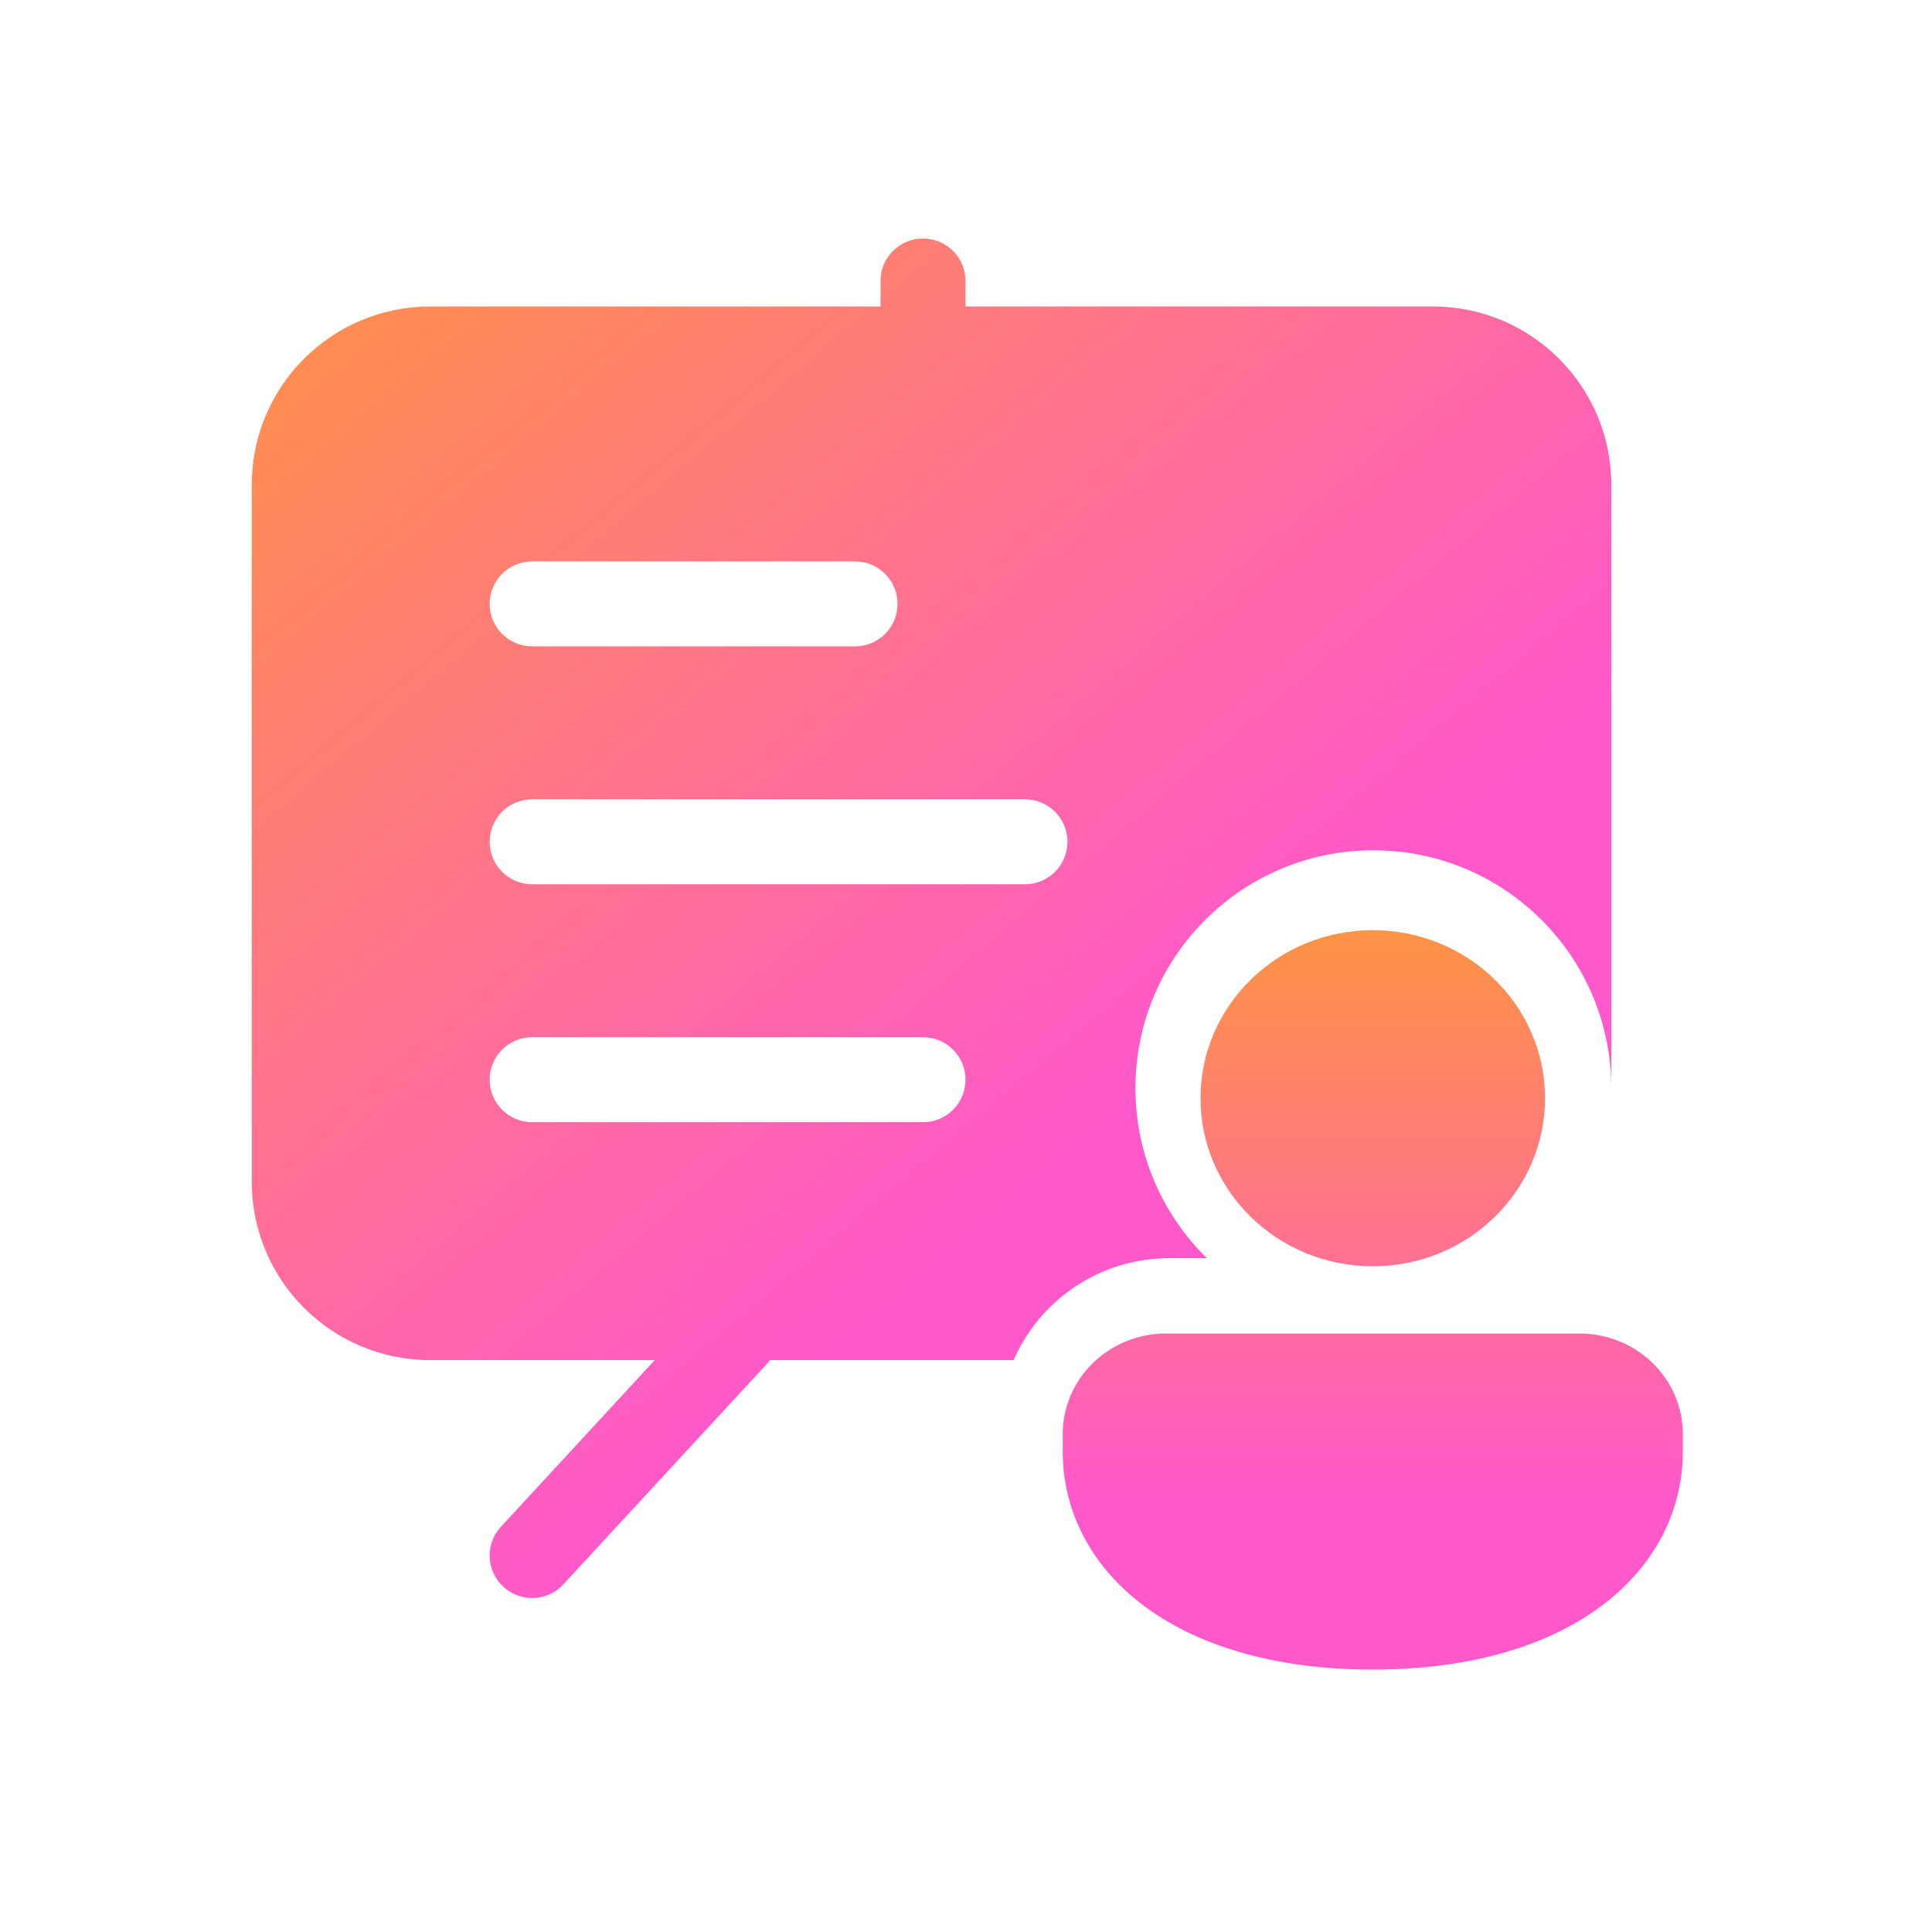
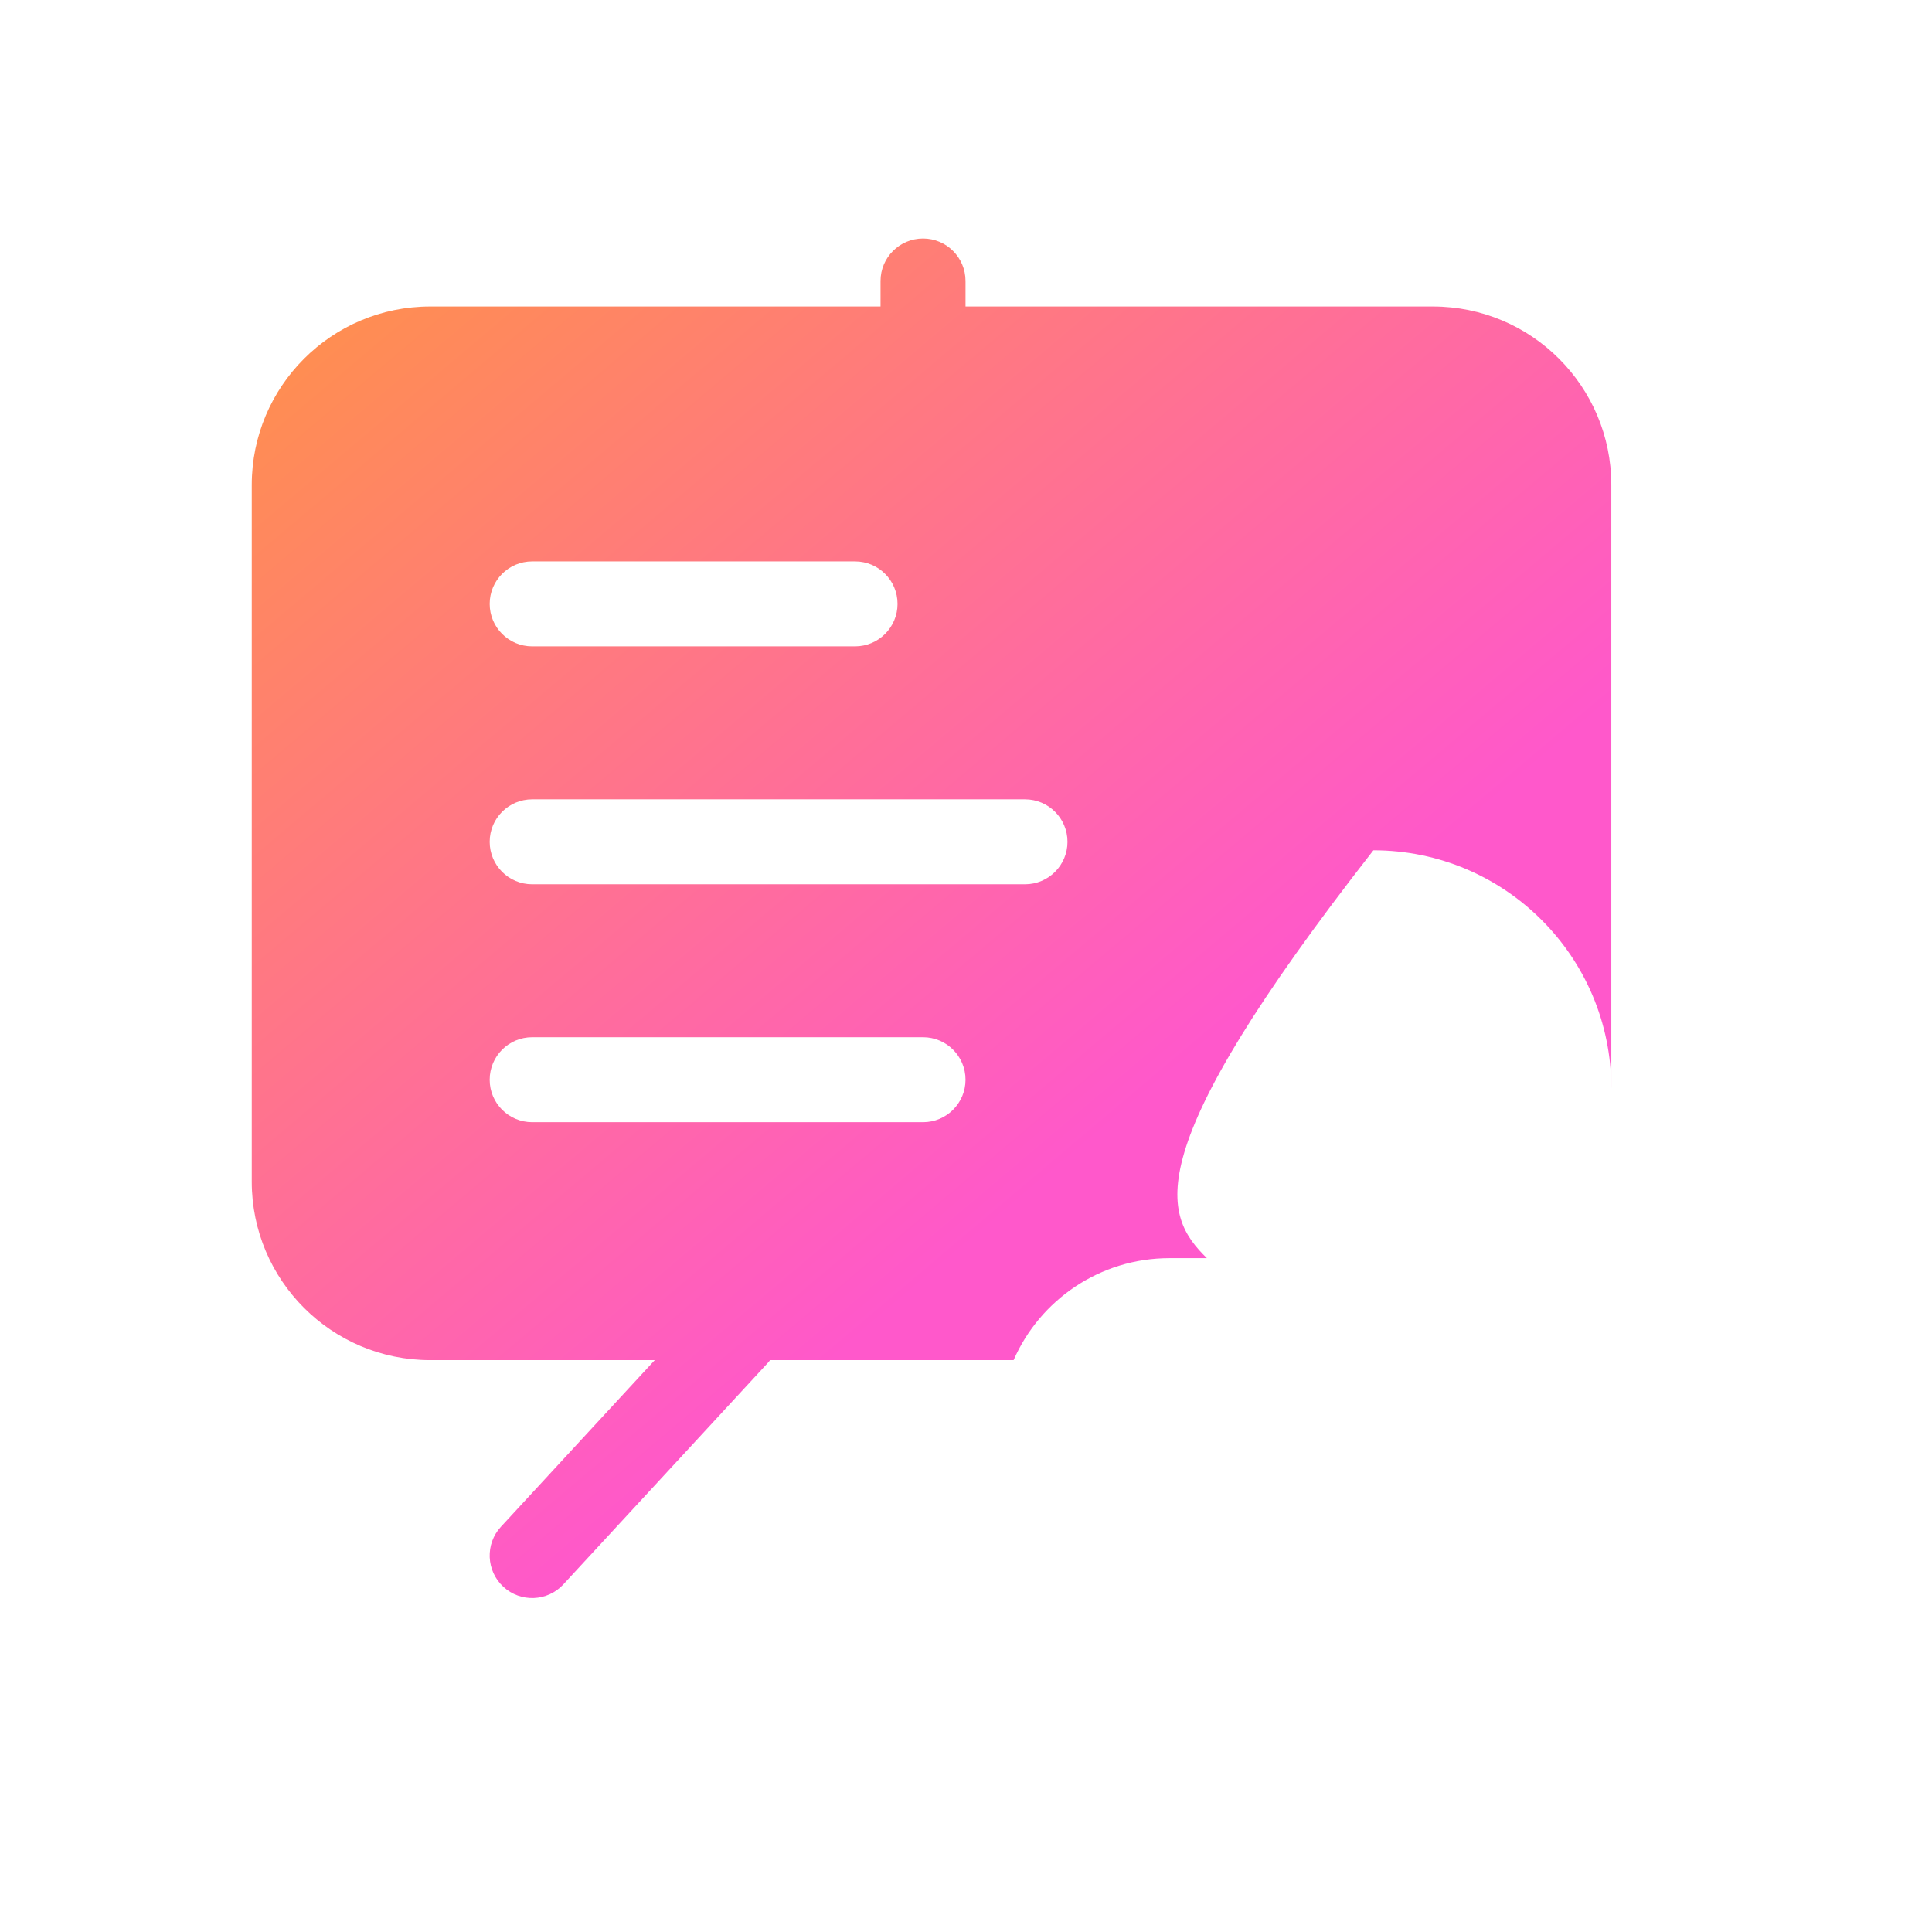
<svg xmlns="http://www.w3.org/2000/svg" width="81" height="80" viewBox="0 0 81 80" fill="none">
-   <path d="M64.777 46.045C64.777 49.937 61.544 53.091 57.555 53.091C53.566 53.091 50.333 49.937 50.333 46.045C50.333 42.154 53.566 39 57.555 39C61.544 39 64.777 42.154 64.777 46.045ZM70.555 60.841C70.555 65.773 66.005 70 57.555 70C49.105 70 44.555 65.773 44.555 60.841V60.133C44.555 57.798 46.495 55.909 48.888 55.909H66.222C68.615 55.909 70.555 57.798 70.555 60.133V60.841Z" fill="url(#paint0_linear_3879_402)" />
-   <path d="M38.699 10C39.682 10 40.48 10.797 40.48 11.781V12.85H60.074C64.206 12.85 67.555 16.2 67.555 20.331V45.625C67.555 40.116 63.089 35.65 57.58 35.65C52.071 35.65 47.605 40.116 47.605 45.625C47.605 48.416 48.751 50.94 50.599 52.75H49.03C46.109 52.75 43.596 54.507 42.496 57.025H32.286C32.25 57.073 32.212 57.119 32.17 57.164L23.62 66.427C22.953 67.15 21.826 67.195 21.103 66.528C20.38 65.86 20.335 64.733 21.002 64.011L27.451 57.025H18.036C13.904 57.025 10.555 53.675 10.555 49.544V20.331C10.555 16.2 13.904 12.85 18.036 12.85H36.917V11.781C36.917 10.797 37.715 10 38.699 10ZM22.311 23.538C21.327 23.538 20.53 24.335 20.53 25.319C20.53 26.302 21.327 27.1 22.311 27.1H35.849C36.832 27.1 37.63 26.302 37.63 25.319C37.63 24.335 36.832 23.538 35.849 23.538H22.311ZM20.53 35.294C20.53 36.278 21.327 37.075 22.311 37.075H42.974C43.957 37.075 44.755 36.278 44.755 35.294C44.755 34.31 43.957 33.513 42.974 33.513H22.311C21.327 33.513 20.53 34.31 20.53 35.294ZM20.53 45.269C20.53 46.252 21.327 47.05 22.311 47.05H38.699C39.682 47.05 40.48 46.252 40.48 45.269C40.48 44.285 39.682 43.487 38.699 43.487H22.311C21.327 43.487 20.53 44.285 20.53 45.269Z" fill="url(#paint1_linear_3879_402)" />
+   <path d="M38.699 10C39.682 10 40.48 10.797 40.48 11.781V12.85H60.074C64.206 12.85 67.555 16.2 67.555 20.331V45.625C67.555 40.116 63.089 35.65 57.58 35.65C47.605 48.416 48.751 50.94 50.599 52.75H49.03C46.109 52.75 43.596 54.507 42.496 57.025H32.286C32.25 57.073 32.212 57.119 32.17 57.164L23.62 66.427C22.953 67.15 21.826 67.195 21.103 66.528C20.38 65.86 20.335 64.733 21.002 64.011L27.451 57.025H18.036C13.904 57.025 10.555 53.675 10.555 49.544V20.331C10.555 16.2 13.904 12.85 18.036 12.85H36.917V11.781C36.917 10.797 37.715 10 38.699 10ZM22.311 23.538C21.327 23.538 20.53 24.335 20.53 25.319C20.53 26.302 21.327 27.1 22.311 27.1H35.849C36.832 27.1 37.63 26.302 37.63 25.319C37.63 24.335 36.832 23.538 35.849 23.538H22.311ZM20.53 35.294C20.53 36.278 21.327 37.075 22.311 37.075H42.974C43.957 37.075 44.755 36.278 44.755 35.294C44.755 34.31 43.957 33.513 42.974 33.513H22.311C21.327 33.513 20.53 34.31 20.53 35.294ZM20.53 45.269C20.53 46.252 21.327 47.05 22.311 47.05H38.699C39.682 47.05 40.48 46.252 40.48 45.269C40.48 44.285 39.682 43.487 38.699 43.487H22.311C21.327 43.487 20.53 44.285 20.53 45.269Z" fill="url(#paint1_linear_3879_402)" />
  <defs>
    <linearGradient id="paint0_linear_3879_402" x1="57.555" y1="39" x2="57.555" y2="70" gradientUnits="userSpaceOnUse">
      <stop stop-color="#FF9345" />
      <stop offset="0.77" stop-color="#FF58CB" />
    </linearGradient>
    <linearGradient id="paint1_linear_3879_402" x1="8.685" y1="11.87" x2="41.883" y2="51.147" gradientUnits="userSpaceOnUse">
      <stop stop-color="#FF9345" />
      <stop offset="1" stop-color="#FF58CB" />
    </linearGradient>
  </defs>
</svg>